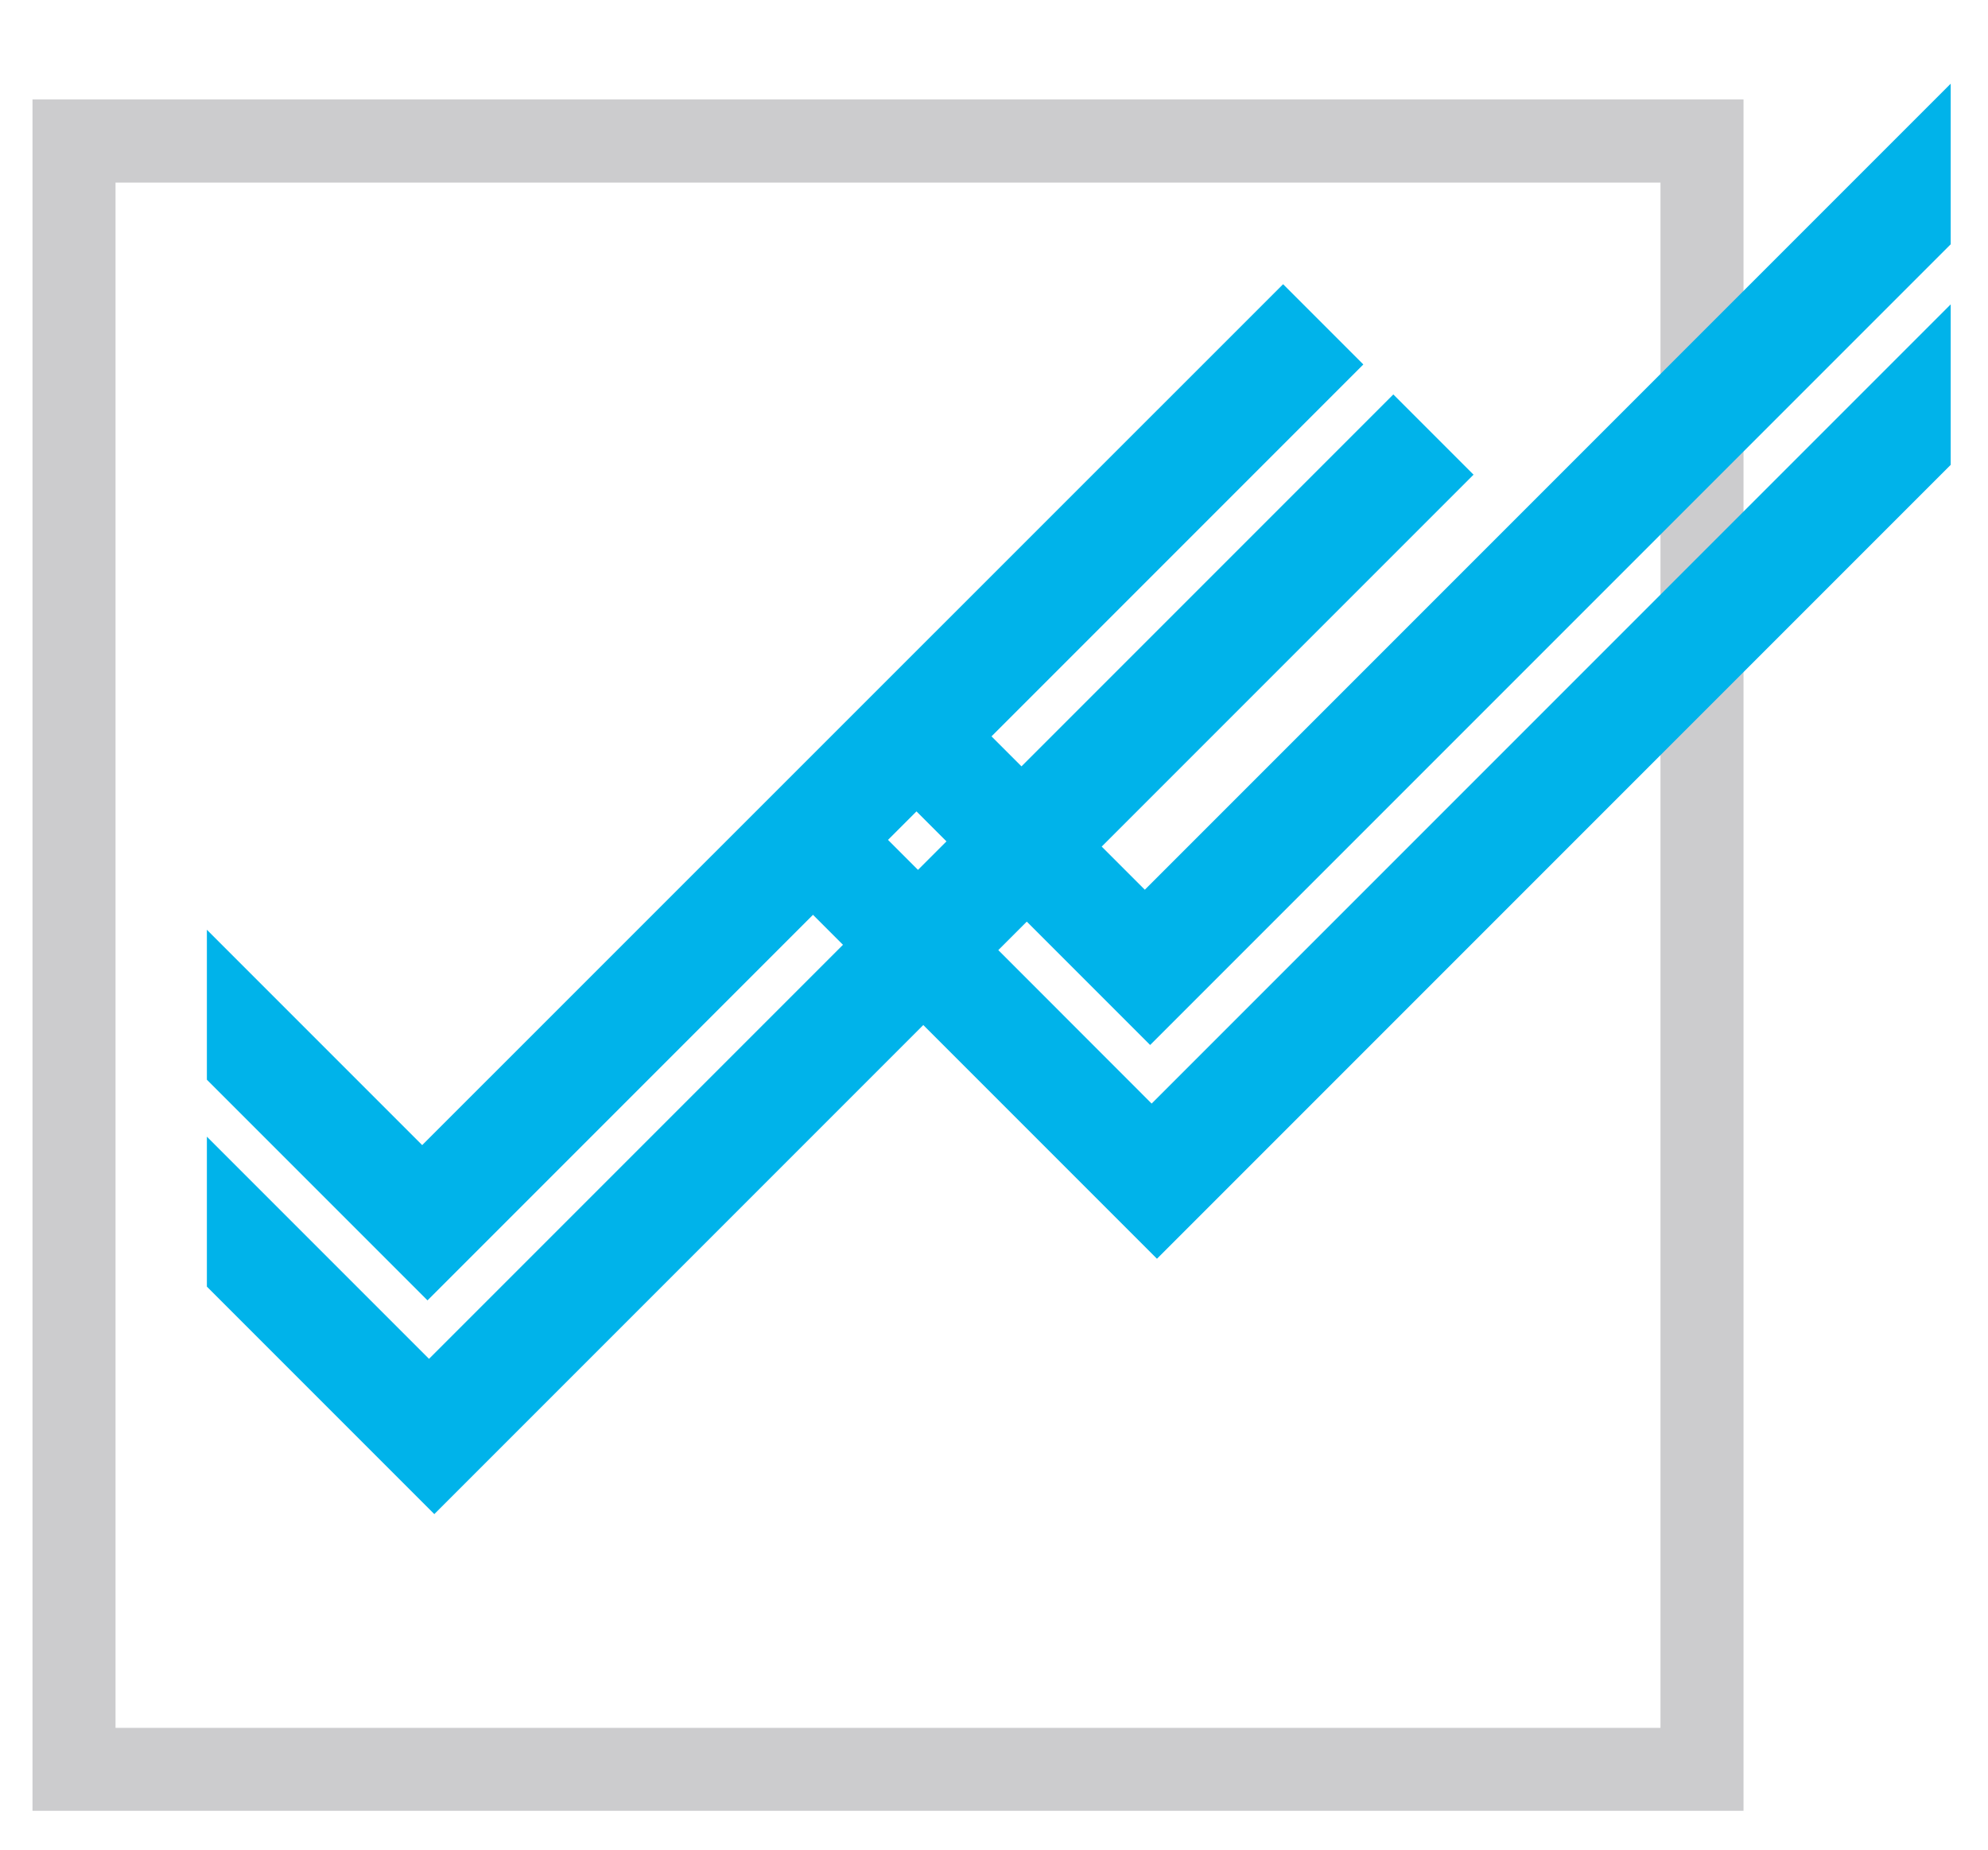
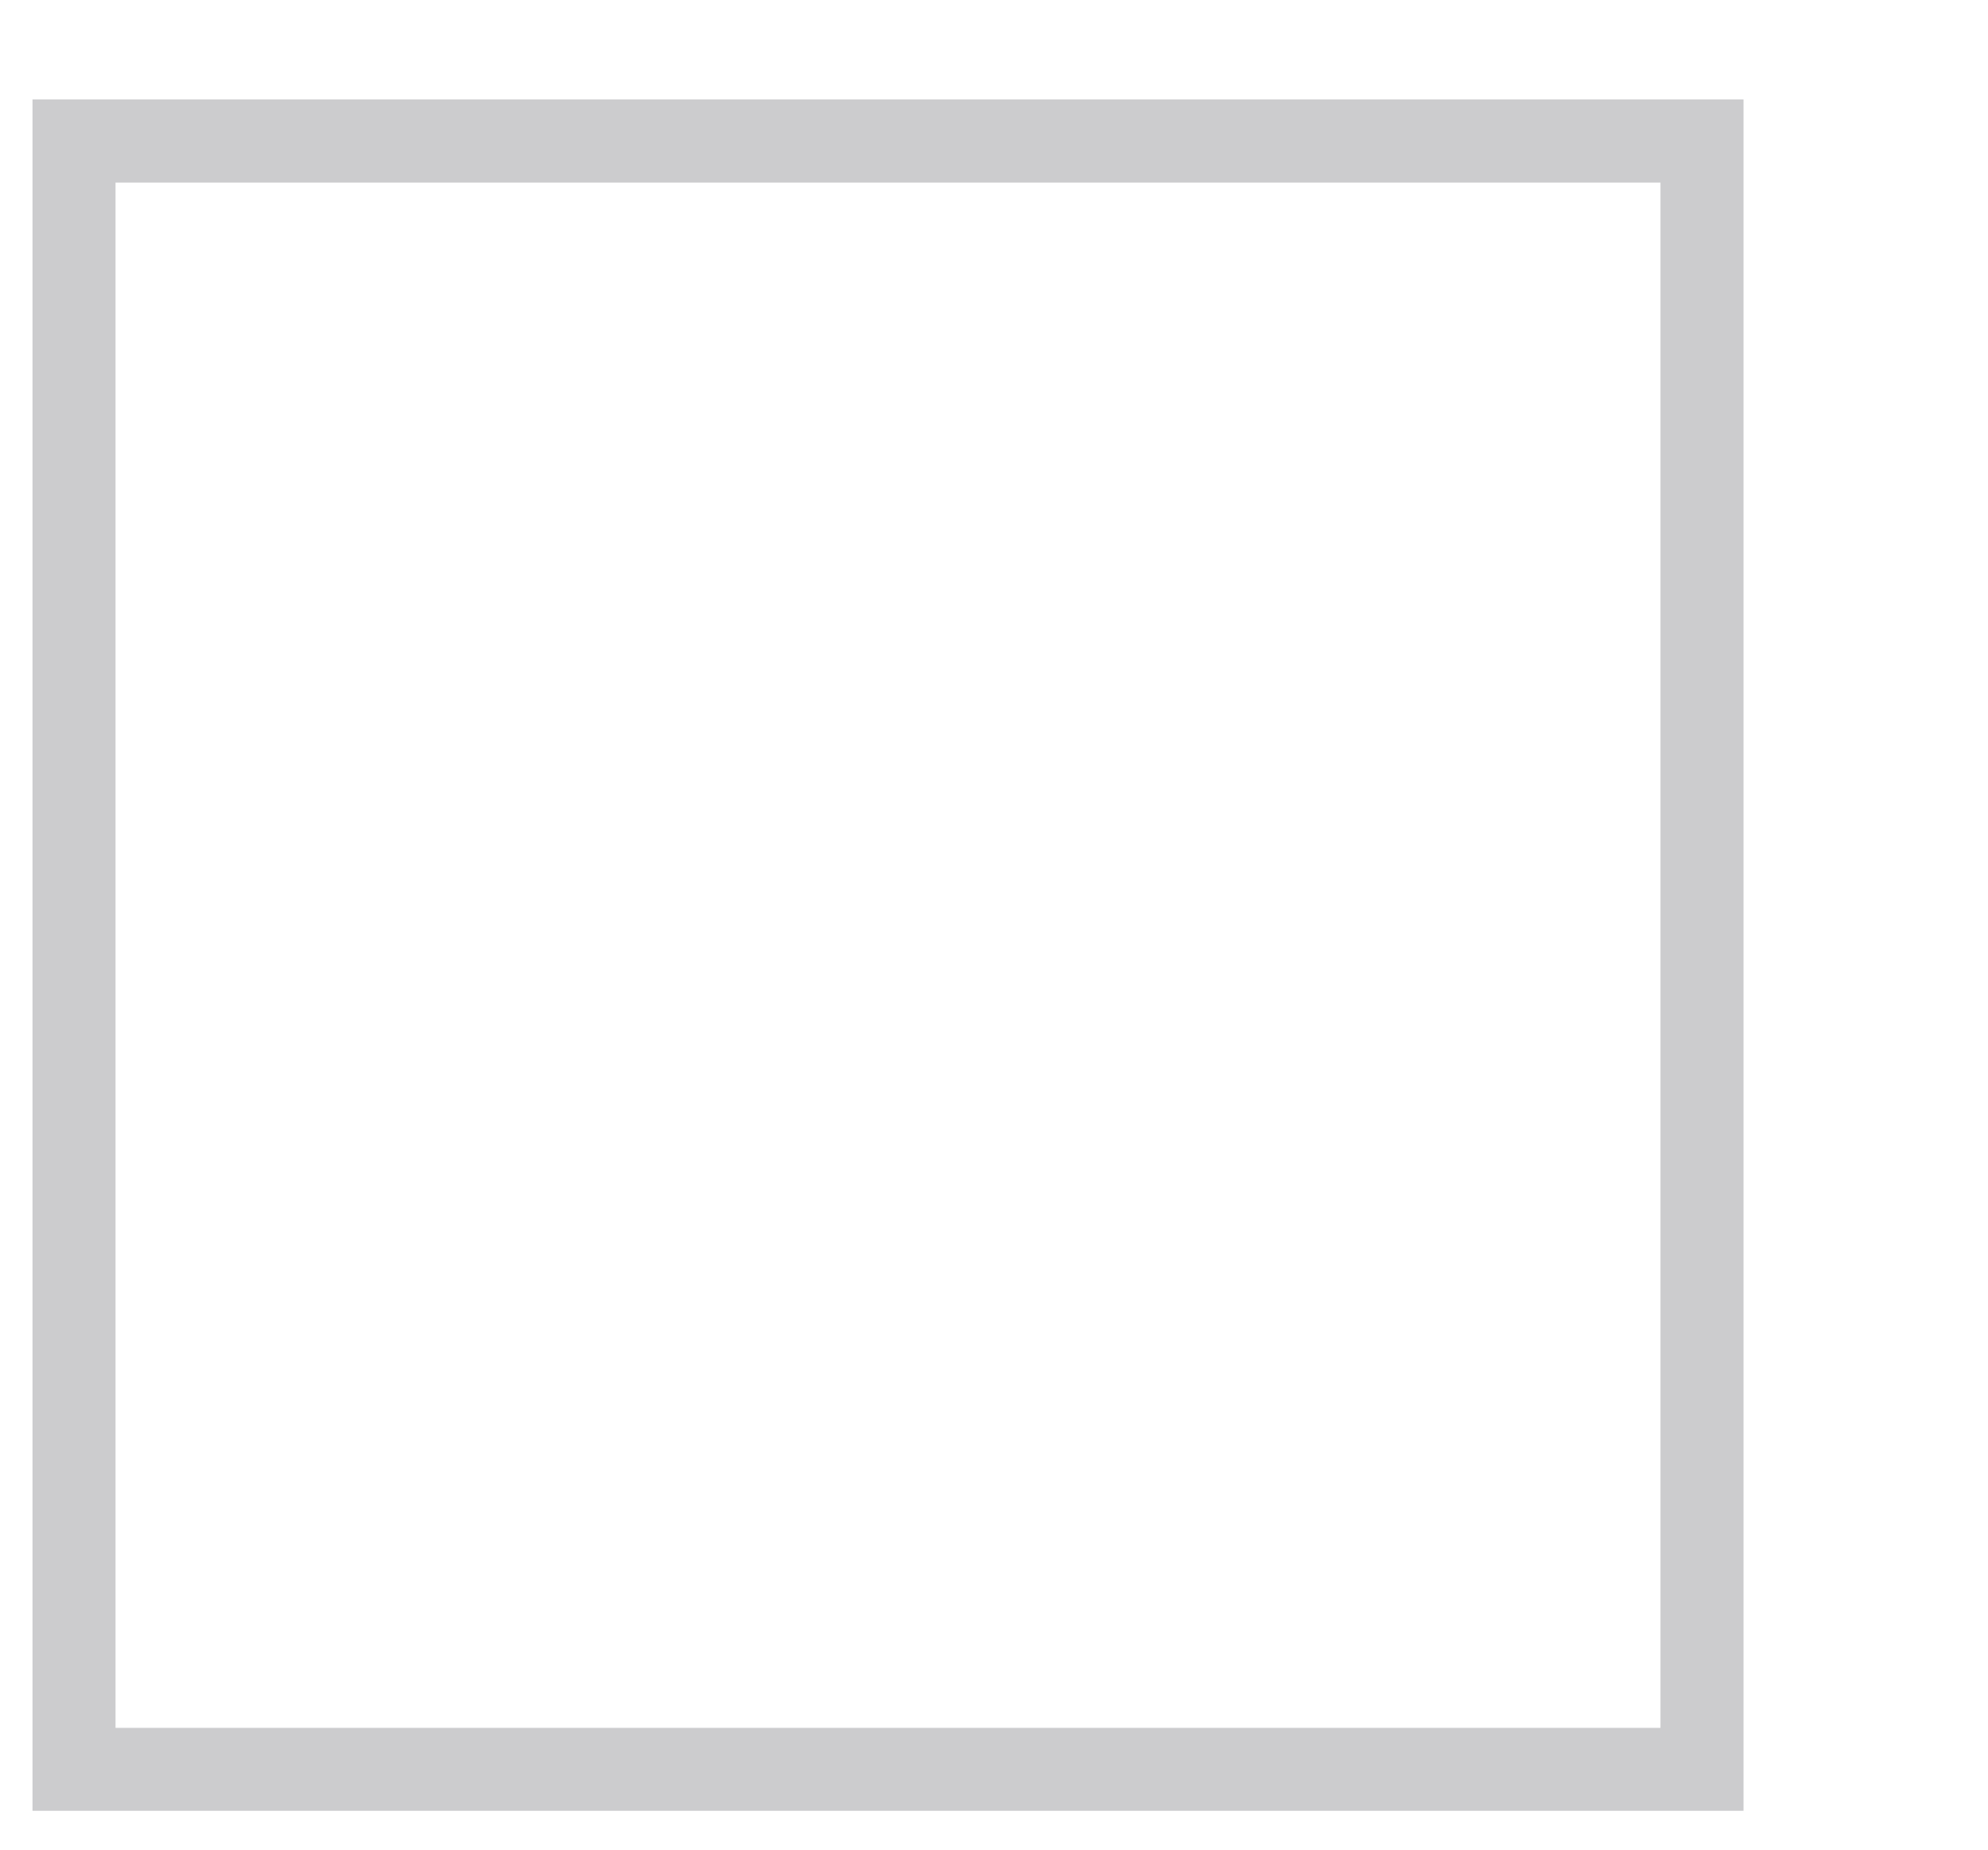
<svg xmlns="http://www.w3.org/2000/svg" version="1.1" id="Ebene_1" x="0px" y="0px" viewBox="0 0 198.24 183.58" style="enable-background:new 0 0 198.24 183.58;" xml:space="preserve" width="86" height="80">
  <style type="text/css">
	.st0{fill:#CCCCCE;}
	.st1{fill:#00B3EA;}
</style>
  <path class="st0" d="M165.58,171.85H11.52V17.79h154.06V171.85z M173.86,9.5H3.24v170.62h170.62V9.5z" />
-   <path class="st1" d="M194.52,29.93l-79.68,79.68L99.55,94.31l2.84-2.84l12.3,12.3l79.83-79.83V7.93l-80.36,80.36l-4.3-4.3  l37.08-37.08l-8-8l-37.08,37.08L98.87,73l37.08-37.08l-8-8L42.1,113.75L20.63,92.28v14.95l22,22l38.44-38.44l2.99,2.99l-41.28,41.28  l-22.15-22.15v14.95l22.68,22.68l48.76-48.76l23.3,23.3l79.15-79.15V29.93z M91.54,86.31l-2.99-2.99l2.84-2.84l2.99,2.99  L91.54,86.31z" />
</svg>